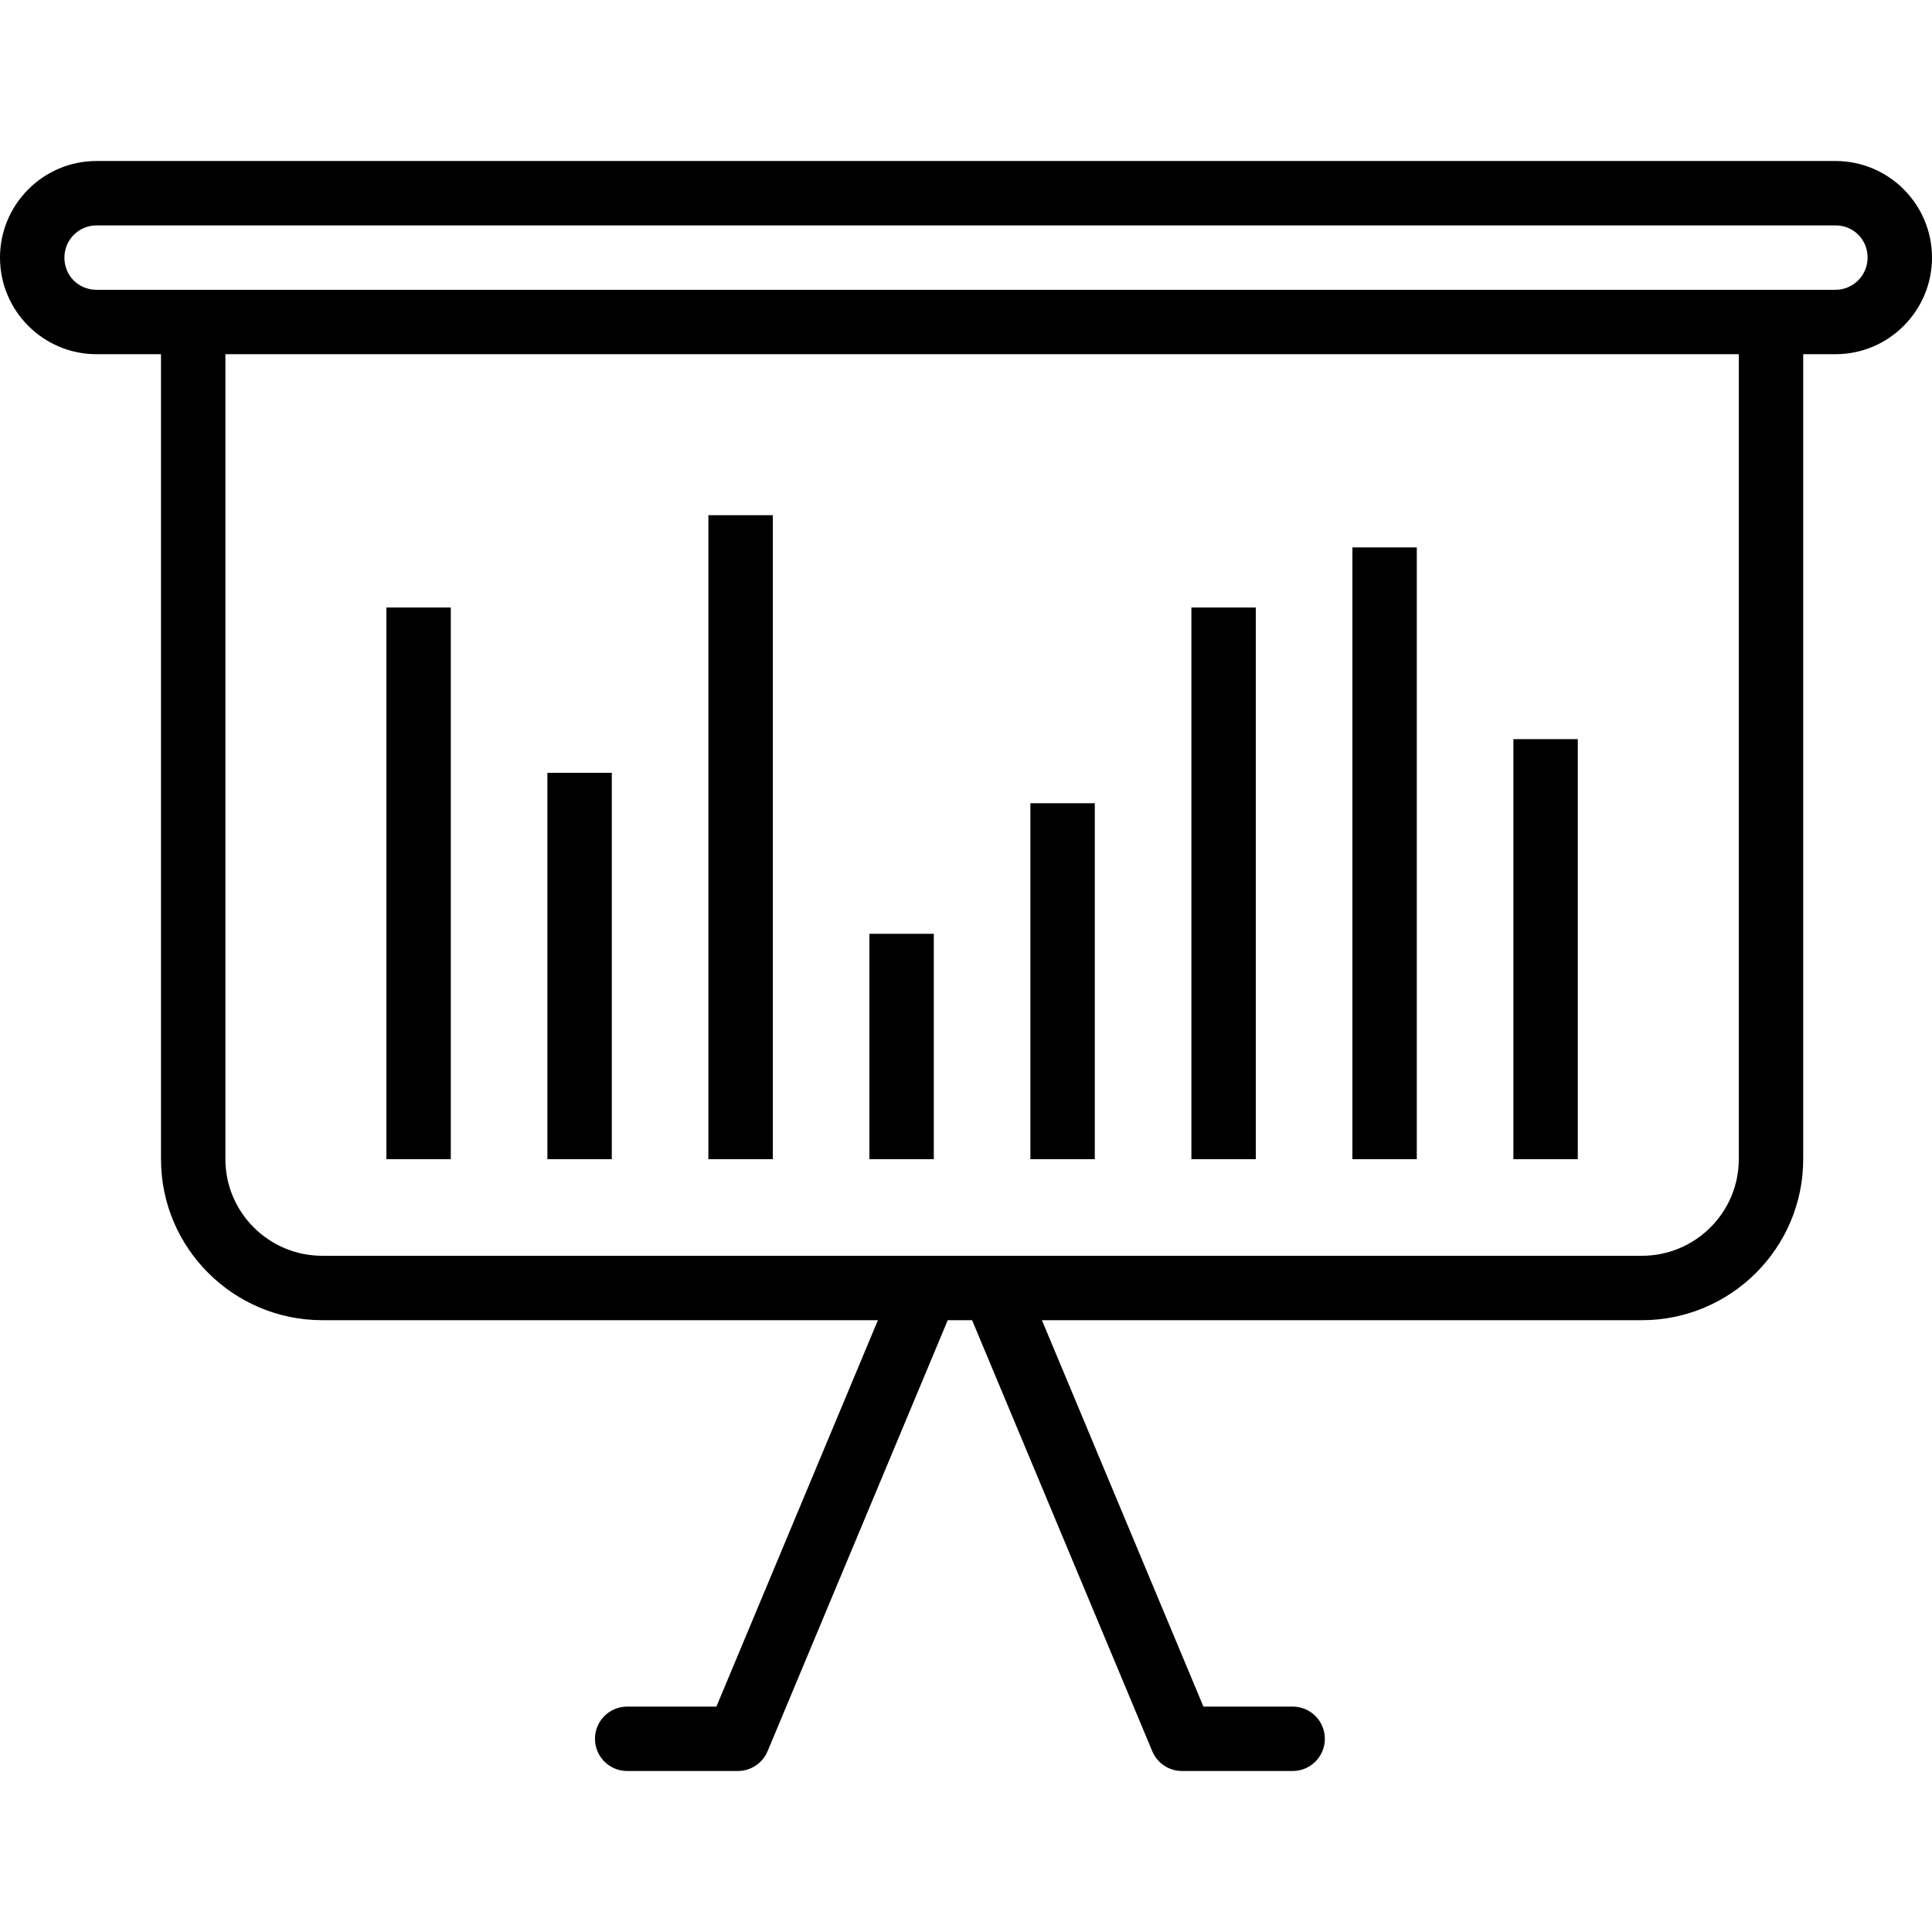
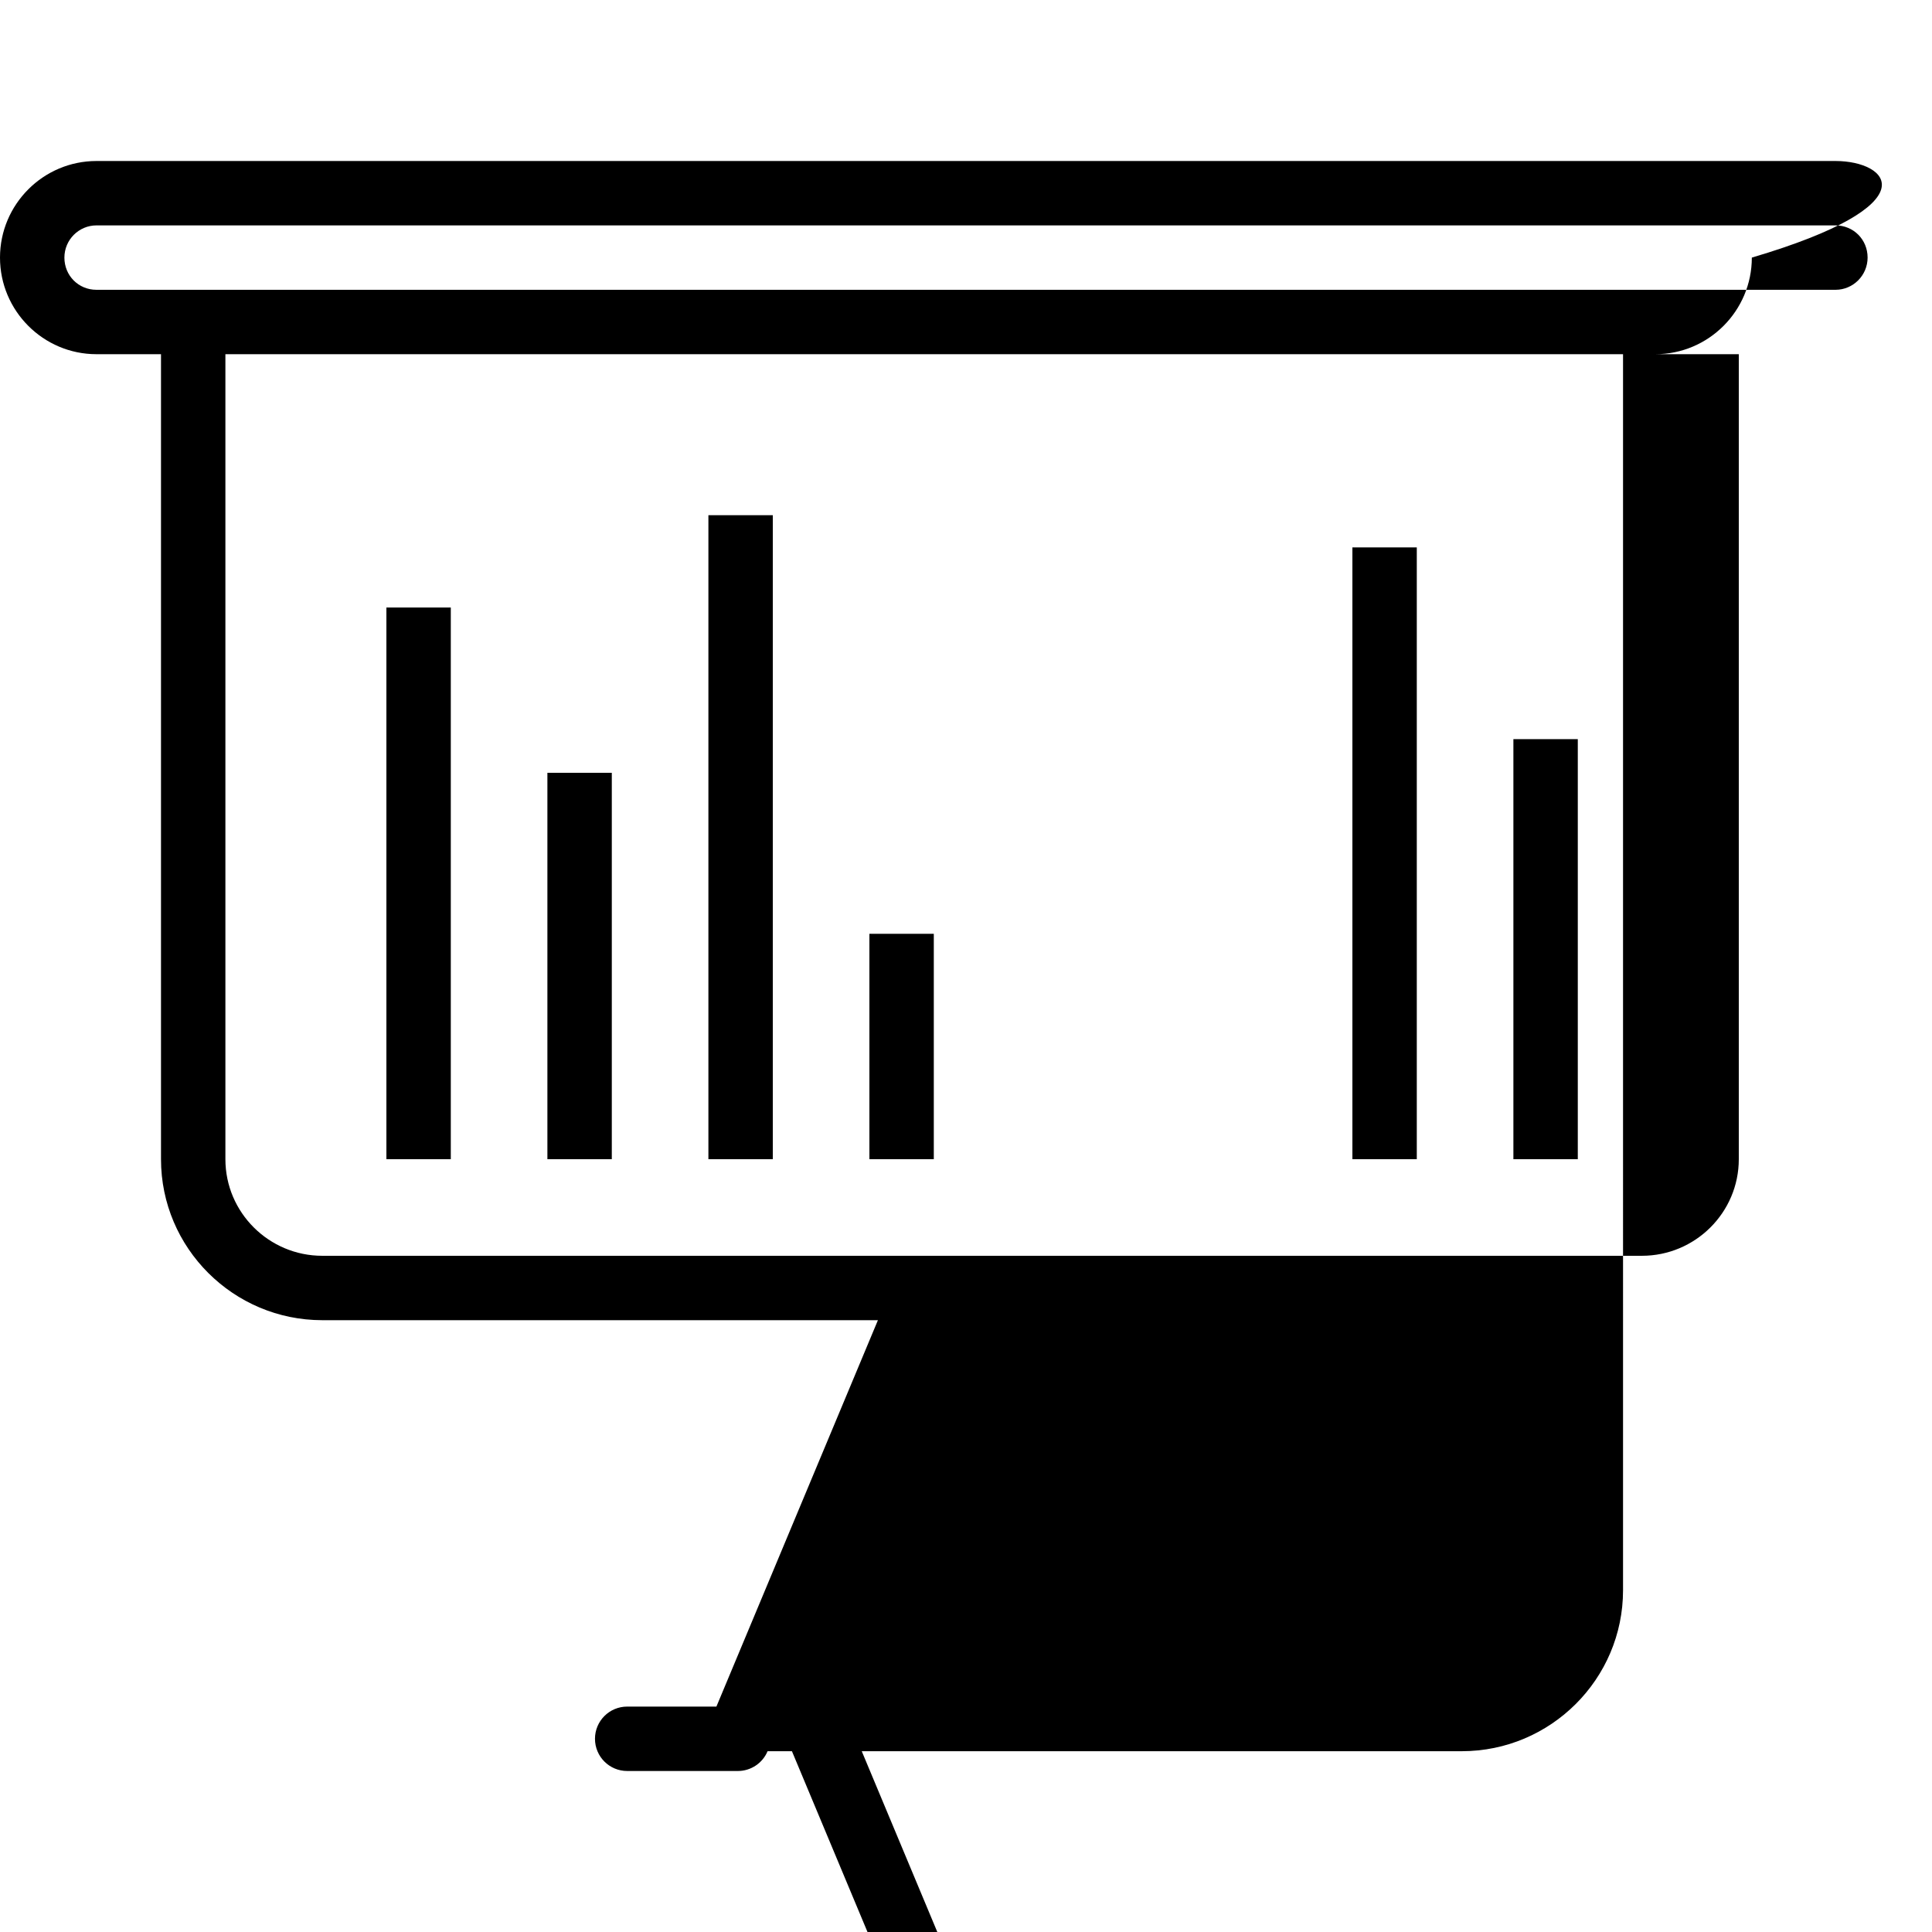
<svg xmlns="http://www.w3.org/2000/svg" fill="#000000" version="1.1" id="Layer_1" viewBox="0 0 208.475 208.475" xml:space="preserve">
  <g>
    <g>
      <g>
-         <path d="M198.063,17.373H10.412C4.671,17.373,0,22.049,0,27.797S4.671,38.22,10.412,38.22h6.961v86.868     c0,9.579,7.809,17.369,17.407,17.369h59.953l-17.428,41.695h-9.628c-1.919,0-3.475,1.554-3.475,3.475s1.556,3.475,3.475,3.475     h11.942c1.401,0,2.665-0.842,3.207-2.134l19.441-46.51h2.629l19.441,46.51c0.541,1.293,1.805,2.134,3.206,2.134h11.942     c1.919,0,3.475-1.554,3.475-3.475s-1.556-3.475-3.475-3.475h-9.628l-17.428-41.695h64.741c9.597,0,17.407-7.791,17.407-17.369     V38.22h3.486c5.741,0,10.412-4.676,10.412-10.424C208.475,22.048,203.804,17.373,198.063,17.373z M187.627,125.088     c0,5.745-4.691,10.42-10.458,10.42h-69.932c-0.01,0-0.02,0-0.03,0h-7.261c-0.005,0-0.01,0-0.015,0H34.78     c-5.767,0-10.458-4.676-10.458-10.42V38.22h163.305V125.088z M198.063,31.271h-6.961H20.847H10.412     c-1.941,0-3.463-1.527-3.463-3.475c0-1.916,1.554-3.475,3.463-3.475h187.651c1.941,0,3.463,1.527,3.463,3.475     C201.525,29.712,199.971,31.271,198.063,31.271z" />
+         <path d="M198.063,17.373H10.412C4.671,17.373,0,22.049,0,27.797S4.671,38.22,10.412,38.22h6.961v86.868     c0,9.579,7.809,17.369,17.407,17.369h59.953l-17.428,41.695h-9.628c-1.919,0-3.475,1.554-3.475,3.475s1.556,3.475,3.475,3.475     h11.942c1.401,0,2.665-0.842,3.207-2.134h2.629l19.441,46.51c0.541,1.293,1.805,2.134,3.206,2.134h11.942     c1.919,0,3.475-1.554,3.475-3.475s-1.556-3.475-3.475-3.475h-9.628l-17.428-41.695h64.741c9.597,0,17.407-7.791,17.407-17.369     V38.22h3.486c5.741,0,10.412-4.676,10.412-10.424C208.475,22.048,203.804,17.373,198.063,17.373z M187.627,125.088     c0,5.745-4.691,10.42-10.458,10.42h-69.932c-0.01,0-0.02,0-0.03,0h-7.261c-0.005,0-0.01,0-0.015,0H34.78     c-5.767,0-10.458-4.676-10.458-10.42V38.22h163.305V125.088z M198.063,31.271h-6.961H20.847H10.412     c-1.941,0-3.463-1.527-3.463-3.475c0-1.916,1.554-3.475,3.463-3.475h187.651c1.941,0,3.463,1.527,3.463,3.475     C201.525,29.712,199.971,31.271,198.063,31.271z" />
        <rect x="41.695" y="65.556" width="6.949" height="59.529" />
        <rect x="76.441" y="55.593" width="6.949" height="69.492" />
-         <rect x="111.186" y="86.673" width="6.949" height="38.412" />
        <rect x="145.932" y="59.068" width="6.949" height="66.017" />
        <rect x="59.068" y="83.39" width="6.949" height="41.695" />
        <rect x="93.814" y="100.763" width="6.949" height="24.322" />
-         <rect x="128.559" y="65.556" width="6.949" height="59.529" />
        <rect x="163.305" y="79.758" width="6.949" height="45.327" />
      </g>
    </g>
  </g>
</svg>